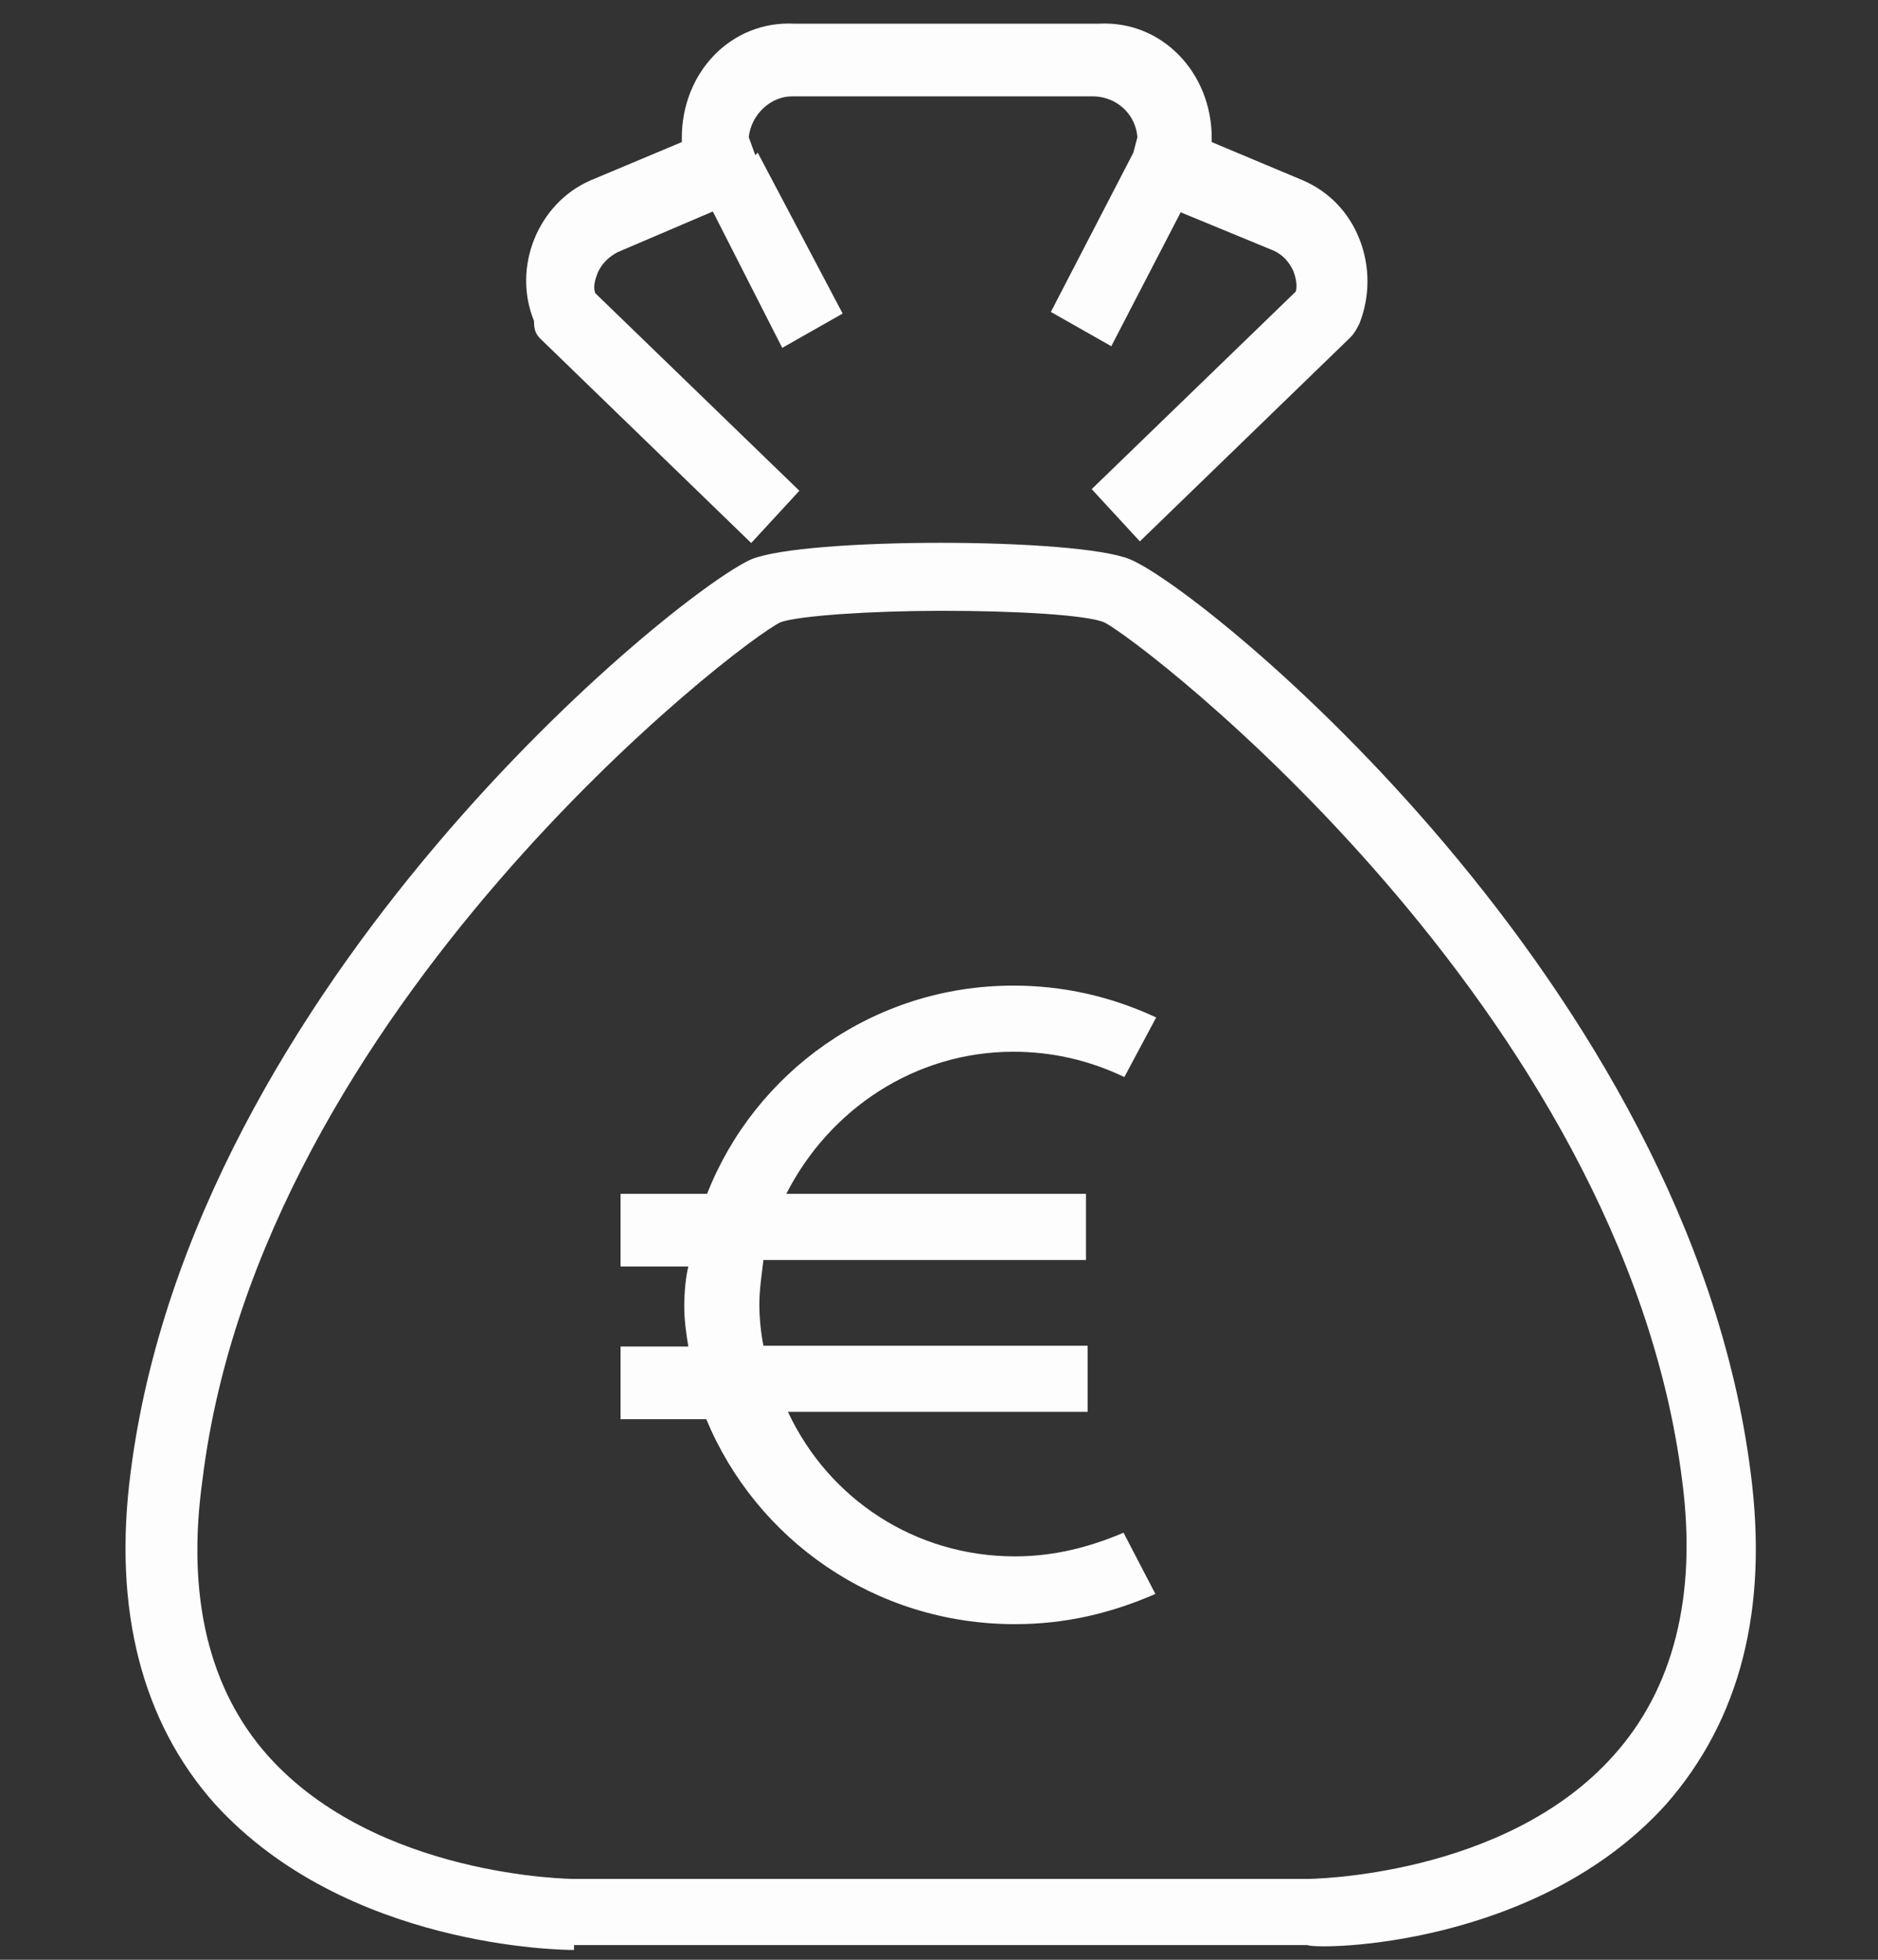
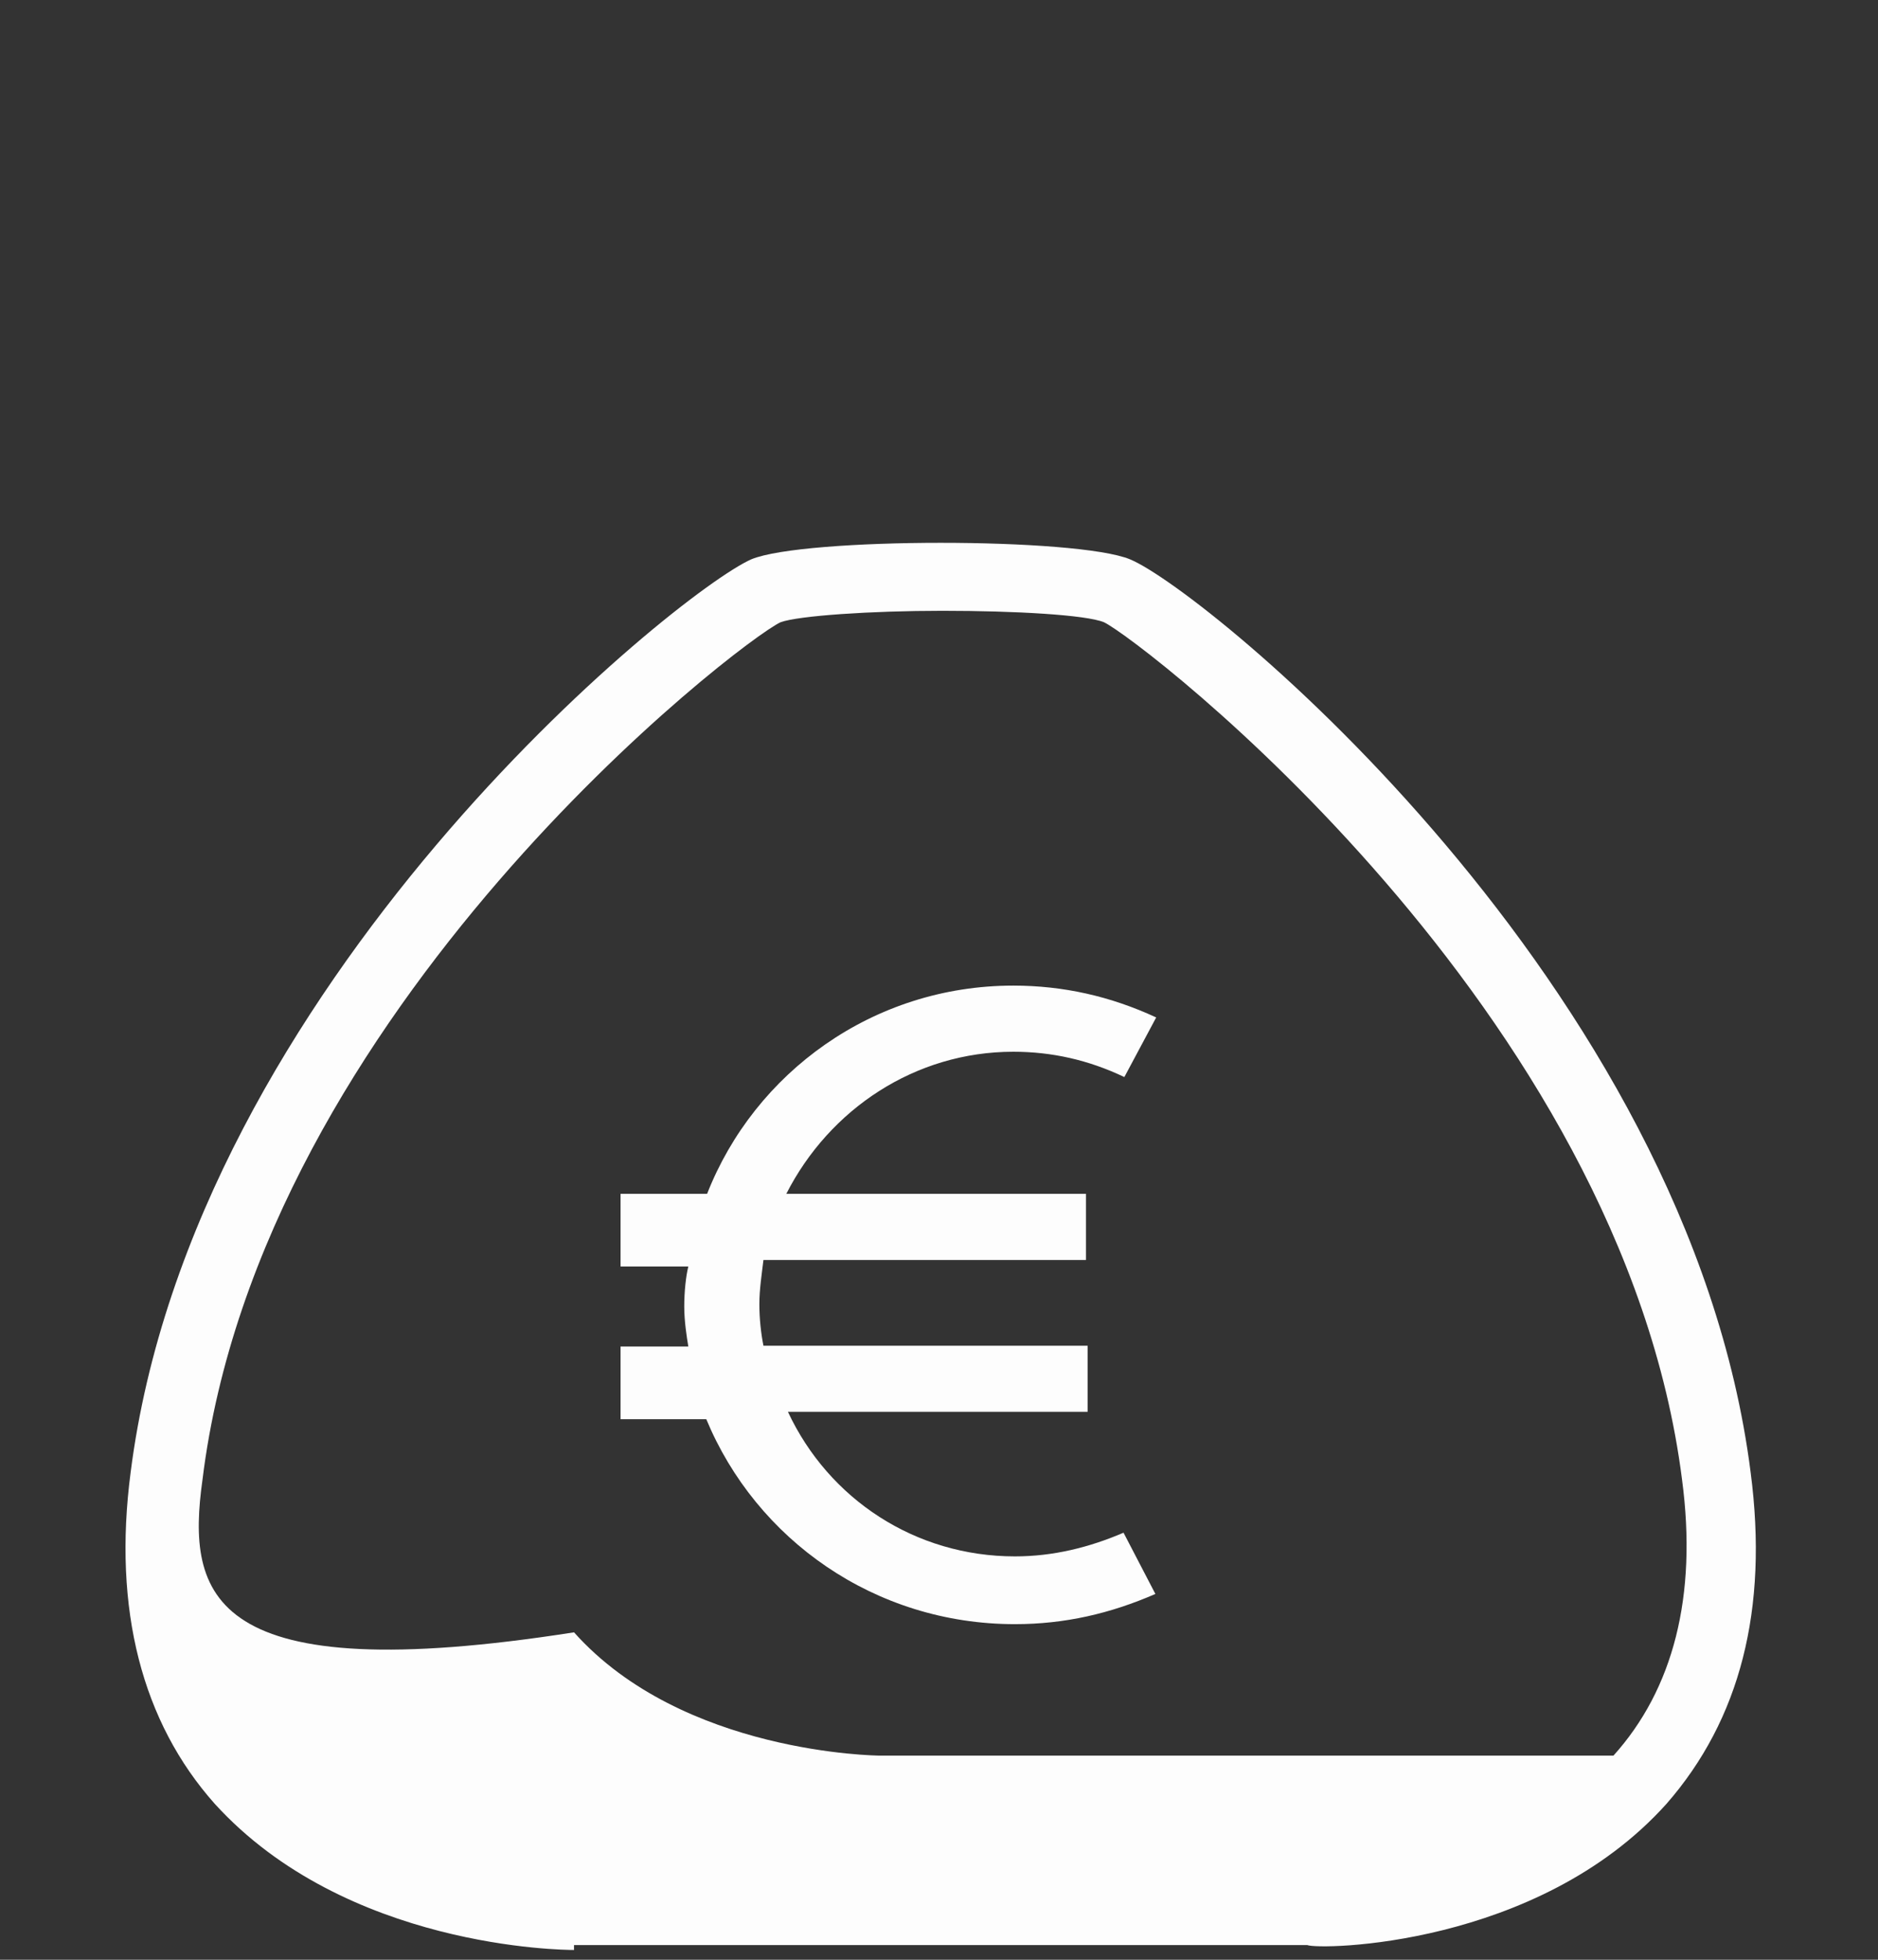
<svg xmlns="http://www.w3.org/2000/svg" version="1.1" id="Livello_1" x="0px" y="0px" viewBox="0 0 230 240" style="enable-background:new 0 0 230 240;" xml:space="preserve">
  <rect x="0" y="0" width="230" height="240" fill="#333333" stroke="none" />
  <style type="text/css">
	.st0{fill:#FFFFFF;fill-opacity:0.992;}
</style>
  <g transform="matrix(1 0 0 1 -379 -1746 )">
-     <path class="st0" d="M449.3,1984.8v-0.6h89.8c1.4,0.6,28.2,0.3,44-17.3c9-10.3,12.5-23.8,10.3-40.6c-7.6-59.8-66.8-108-76-111.8   c-6.5-2.7-39.9-2.7-46.4,0c-9.2,4.1-68.4,52-76,111.8c-2.2,16.8,1.4,30.6,10.3,40.6C421.4,1984.6,448,1984.8,449.3,1984.8z    M403.8,1927.2c7.1-57.7,66-102.8,70.8-105c2.2-0.8,11.1-1.4,19.8-1.4c9,0,17.6,0.5,19.8,1.4c4.6,2.2,63.5,47.4,70.8,105   c1.9,14.3-1.1,25.7-8.4,33.8c-13.3,14.9-37.2,15.1-37.5,15.1h-89.8c-0.3,0-24.2-0.2-37.5-15.1   C404.6,1952.9,401.8,1941.5,403.8,1927.2z" />
+     <path class="st0" d="M449.3,1984.8v-0.6h89.8c1.4,0.6,28.2,0.3,44-17.3c9-10.3,12.5-23.8,10.3-40.6c-7.6-59.8-66.8-108-76-111.8   c-6.5-2.7-39.9-2.7-46.4,0c-9.2,4.1-68.4,52-76,111.8c-2.2,16.8,1.4,30.6,10.3,40.6C421.4,1984.6,448,1984.8,449.3,1984.8z    M403.8,1927.2c7.1-57.7,66-102.8,70.8-105c2.2-0.8,11.1-1.4,19.8-1.4c9,0,17.6,0.5,19.8,1.4c4.6,2.2,63.5,47.4,70.8,105   c1.9,14.3-1.1,25.7-8.4,33.8h-89.8c-0.3,0-24.2-0.2-37.5-15.1   C404.6,1952.9,401.8,1941.5,403.8,1927.2z" />
  </g>
  <g transform="matrix(1 0 0 1 -441 -1672 )">
-     <path class="st0" d="M507.2,1713.5l25.8,25l5.9-6.4l-25-24.2c-0.3-0.8,0-1.7,0.3-2.5c0.5-1.1,1.3-1.9,2.4-2.5l11.7-5l8.5,16.7   l7.4-4.2l-10.4-19.7l-0.3,0.3l-0.8-2.2c0.3-2.8,2.7-5,5.3-5h37c2.9,0.1,5.1,2.3,5.3,5l-0.5,1.9l-10.1,19.5l7.4,4.2l8.5-16.4   l11.4,4.7c1.1,0.5,1.9,1.4,2.4,2.5c0.3,0.8,0.5,1.7,0.3,2.5l-25,24.2l5.9,6.4l25.8-25c0.5-0.5,0.8-1.1,1.1-1.7   c1.3-3.3,1.3-7,0-10.3c-1.3-3.3-3.7-5.8-6.9-7.2l-11.2-4.7v-0.5c0-8-6.1-14.4-13.8-14h-37.3c-7.7-0.4-13.8,5.9-13.8,14v0.5   l-11.2,4.7c-6.4,2.8-9.6,10.6-6.9,17.2C506.4,1712.4,506.6,1712.9,507.2,1713.5z" />
-   </g>
+     </g>
  <g transform="matrix(1 0 0 1 -454 -1815 )">
    <path class="st0" d="M578.3,2013.9c6.1,0,11.7-1.3,17.2-3.7l-3.9-7.5c-4.2,1.8-8.6,2.9-13.3,2.9c-12.2,0-22.8-7-27.8-17.7h36.7   v-8.1h-39.7c-0.3-1.5-0.5-3.3-0.5-5.1c0-1.8,0.3-3.7,0.5-5.4h39.5v-8.1h-36.7c5.3-10.4,15.8-17.4,27.8-17.4c4.7,0,9.2,1,13.6,3.1   l3.9-7.3c-5.6-2.6-11.4-3.9-17.5-3.9c-17.2,0-31.7,10.7-37.5,25.5H530v8.9h8.3c-0.3,1.2-0.5,3.1-0.5,4.9c0,1.8,0.3,3.7,0.5,4.9H530   v8.9h10.5C546.6,2003.5,561.1,2013.9,578.3,2013.9z" />
  </g>
</svg>